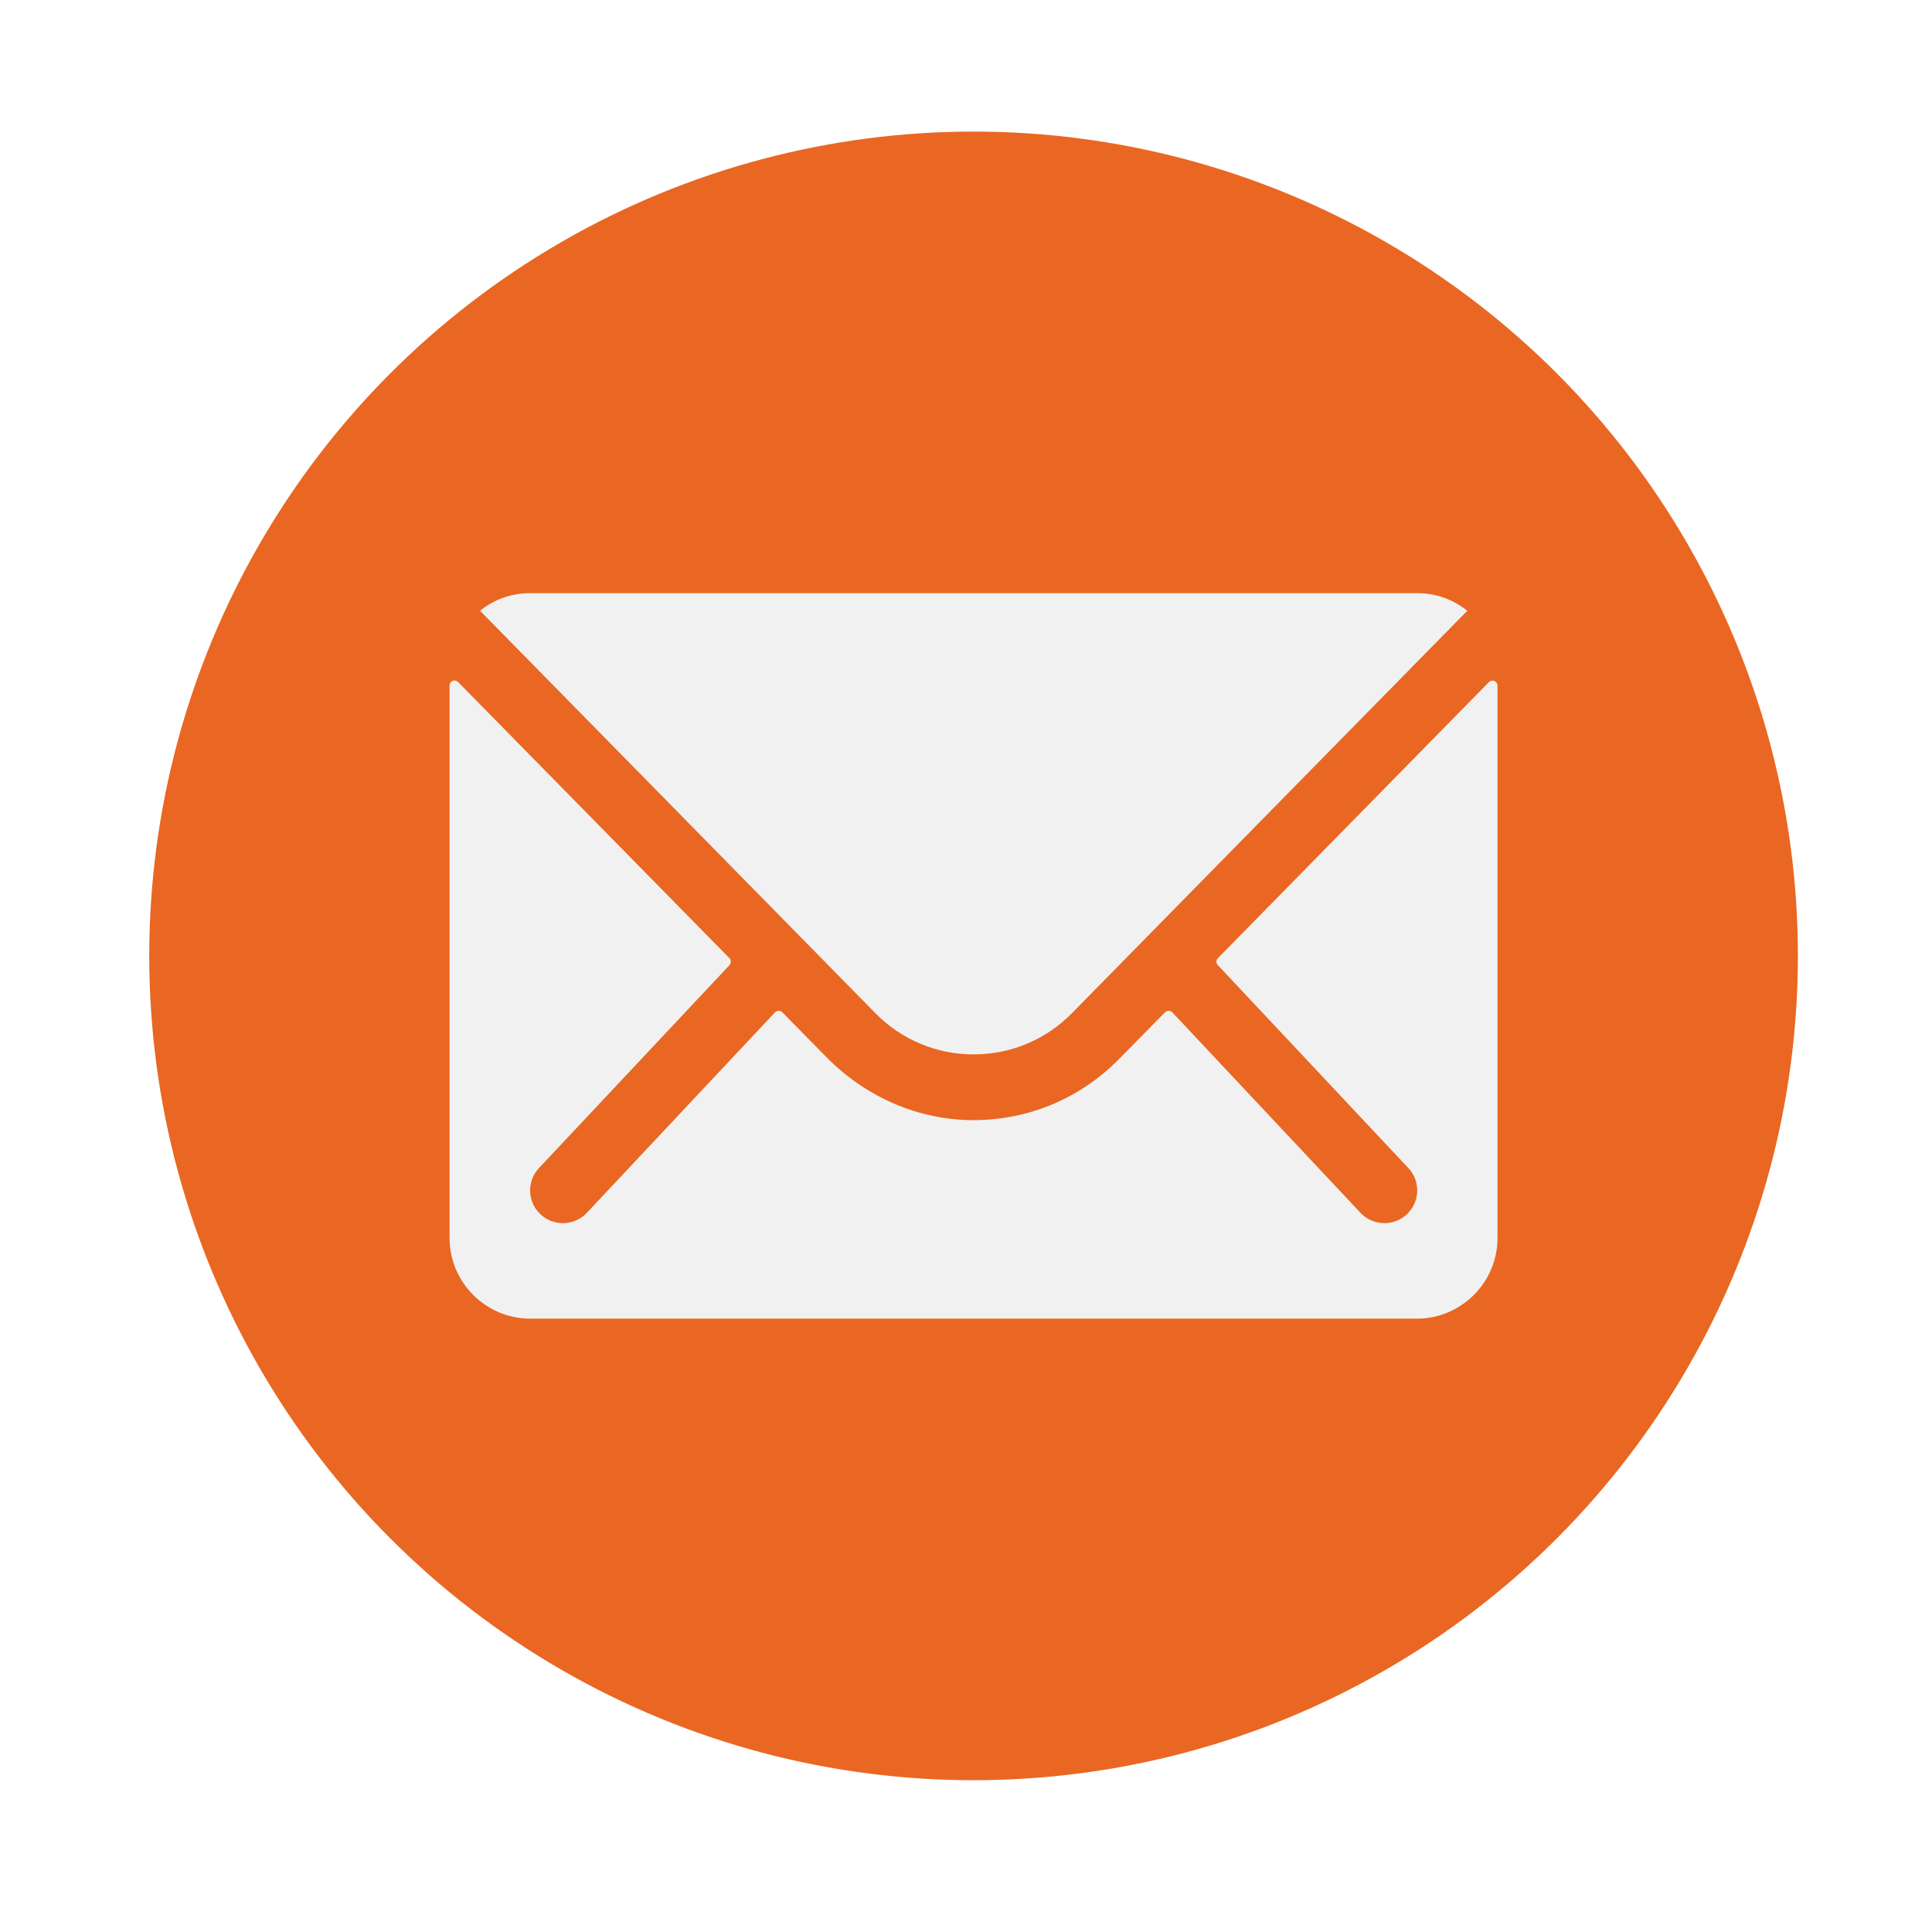
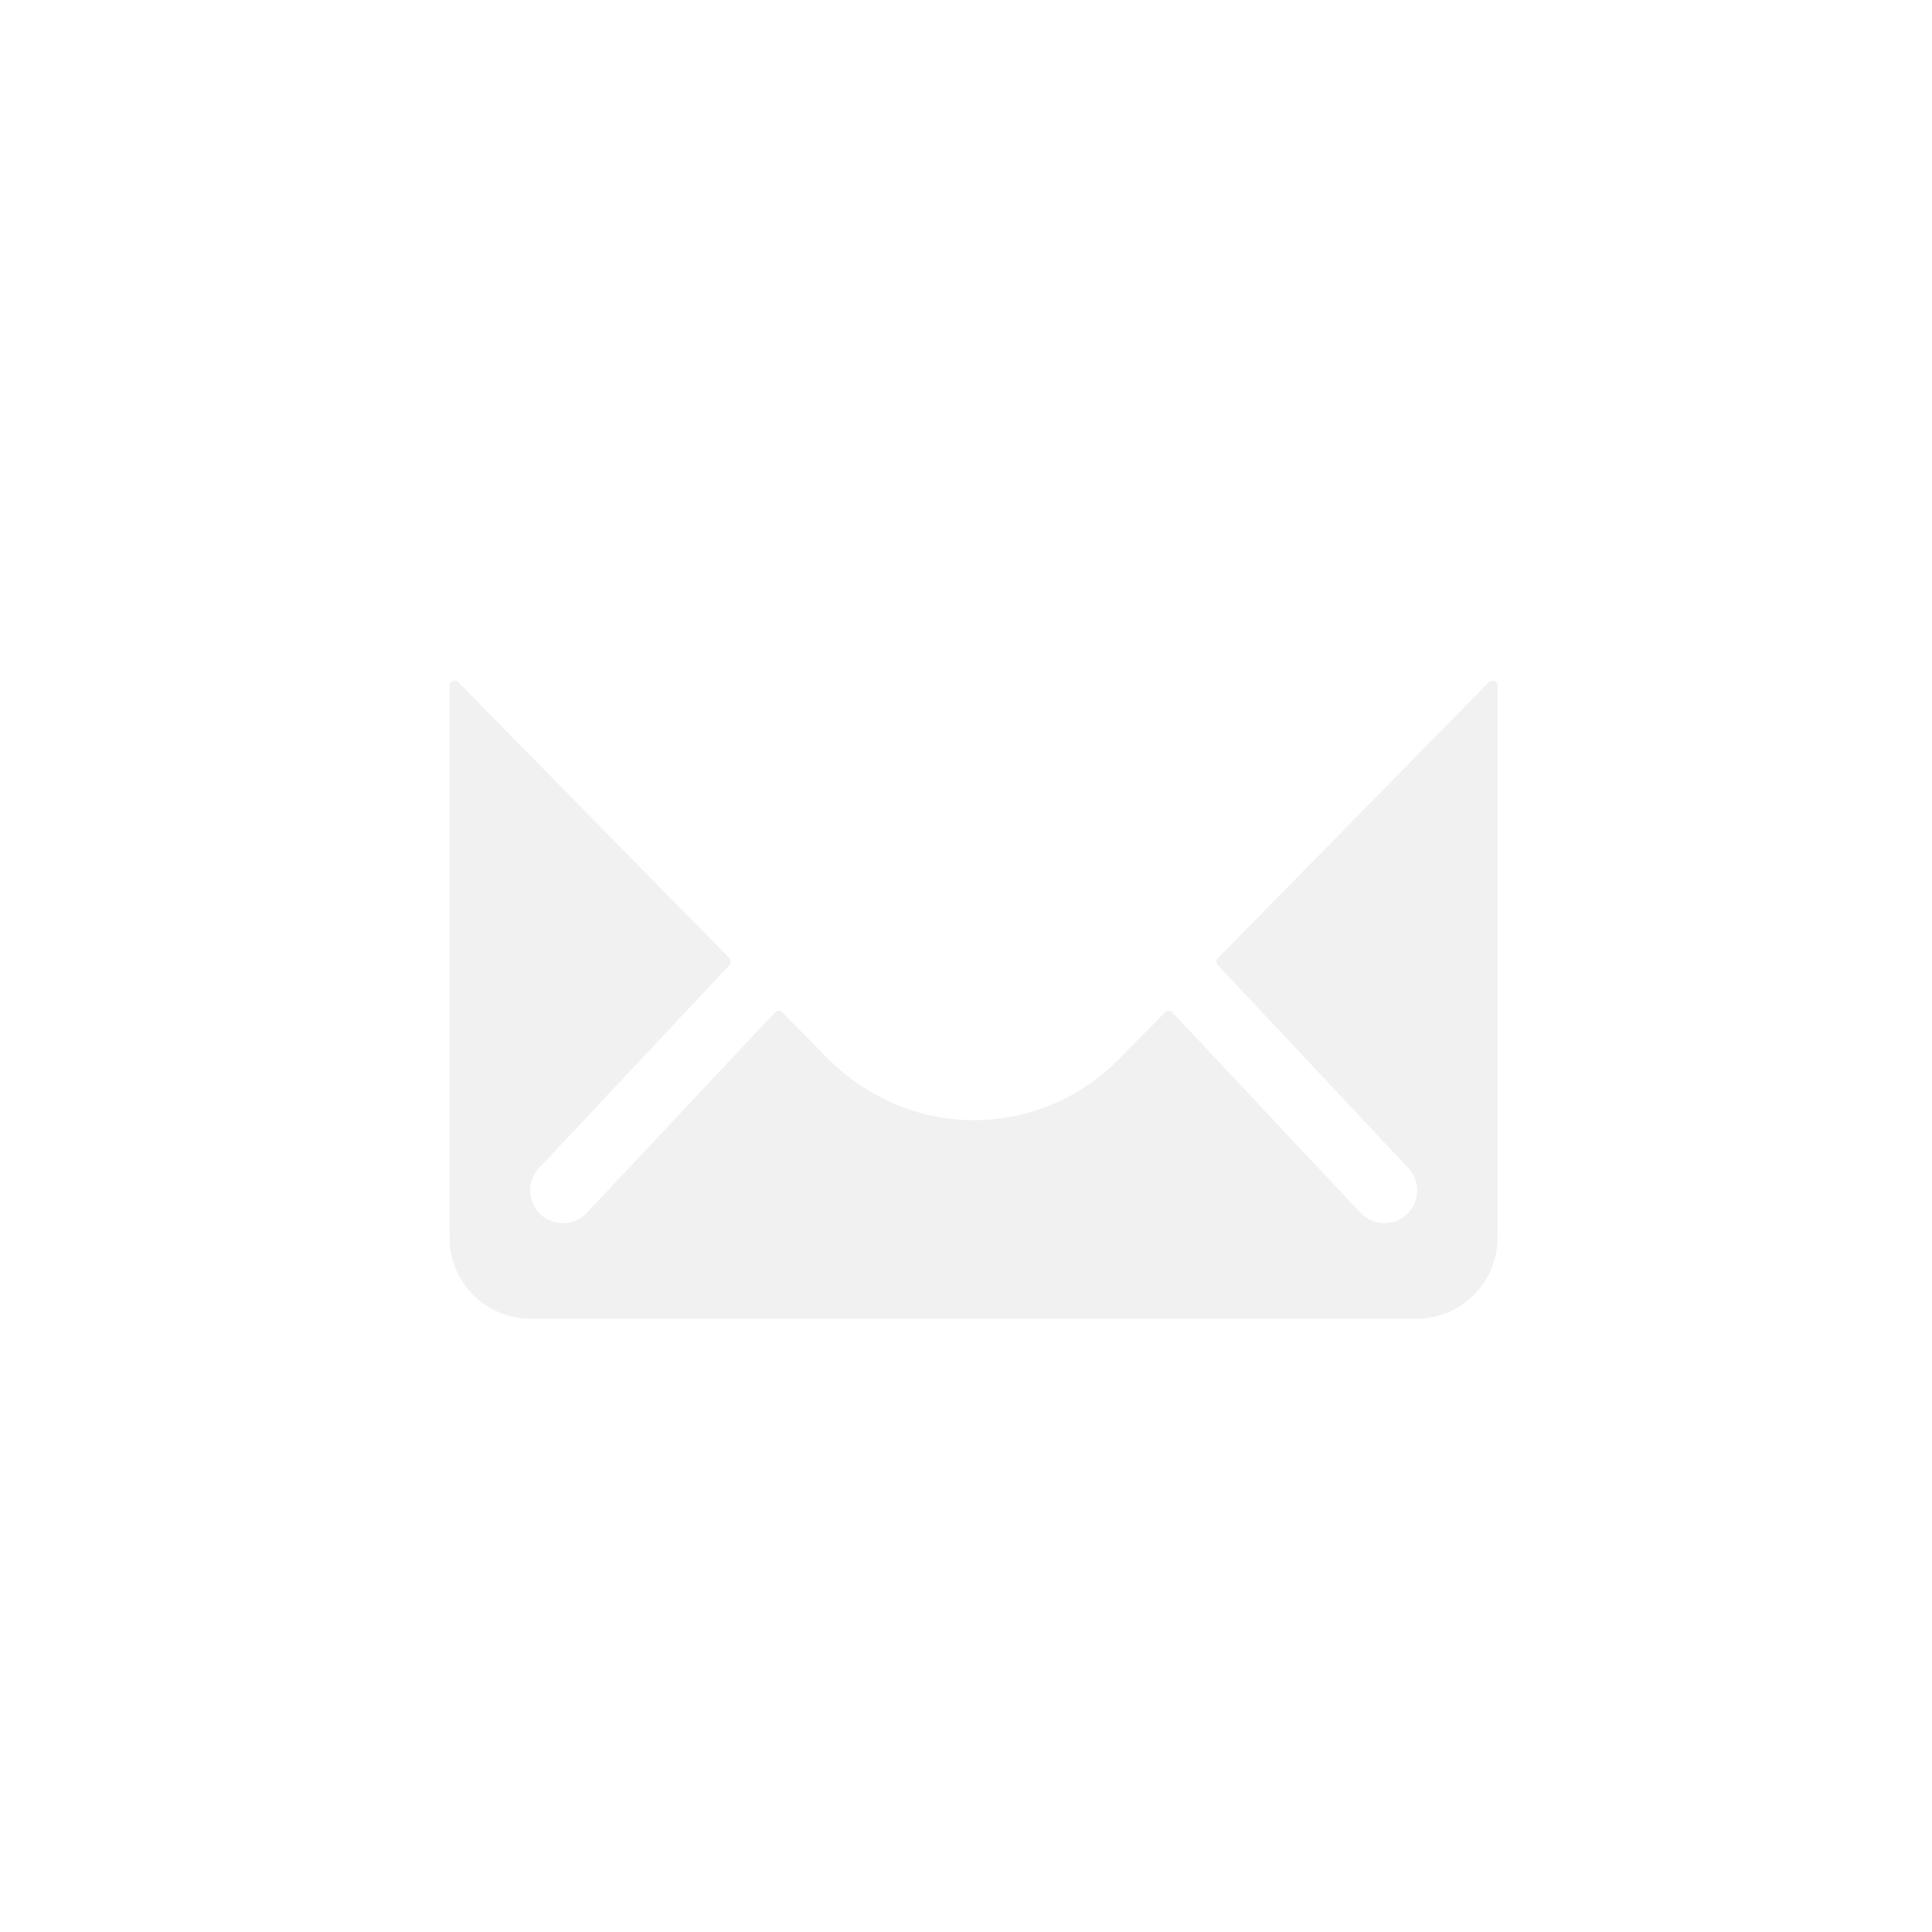
<svg xmlns="http://www.w3.org/2000/svg" width="75" height="75" viewBox="0 0 75 75" fill="none">
  <g filter="url(#filter0_d_719_557)">
-     <circle cx="37.794" cy="37.108" r="32" fill="#E96722" />
-   </g>
+     </g>
  <path d="M57.801 26.477L47.279 37.196C47.2 37.274 47.2 37.391 47.279 37.469L54.642 45.312C55.141 45.811 55.141 46.613 54.642 47.112C54.398 47.356 54.065 47.483 53.743 47.483C53.42 47.483 53.087 47.356 52.843 47.112L45.508 39.298C45.43 39.22 45.303 39.22 45.225 39.298L43.435 41.117C41.939 42.633 39.954 43.474 37.822 43.484C35.661 43.493 33.607 42.584 32.091 41.048L30.37 39.298C30.292 39.22 30.165 39.22 30.087 39.298L22.752 47.112C22.508 47.356 22.175 47.483 21.852 47.483C21.53 47.483 21.197 47.356 20.953 47.112C20.454 46.613 20.454 45.811 20.953 45.312L28.317 37.469C28.385 37.391 28.385 37.274 28.317 37.196L17.784 26.477C17.657 26.35 17.452 26.438 17.452 26.614V48.06C17.452 49.781 18.86 51.19 20.581 51.19H55.004C56.725 51.19 58.133 49.781 58.133 48.06V26.614C58.133 26.438 57.918 26.36 57.801 26.477Z" fill="#F1F1F1" />
-   <path d="M37.792 40.931C39.24 40.931 40.599 40.364 41.616 39.328L56.96 23.71C56.422 23.28 55.757 23.026 55.024 23.026H20.571C19.838 23.026 19.163 23.28 18.635 23.71L33.979 39.328C34.986 40.355 36.345 40.931 37.792 40.931Z" fill="#F1F1F1" />
  <defs>
    <filter id="filter0_d_719_557" x="0.794" y="0.108" width="74" height="74" filterUnits="userSpaceOnUse" color-interpolation-filters="sRGB">
      <feFlood flood-opacity="0" result="BackgroundImageFix" />
      <feColorMatrix in="SourceAlpha" type="matrix" values="0 0 0 0 0 0 0 0 0 0 0 0 0 0 0 0 0 0 127 0" result="hardAlpha" />
      <feOffset />
      <feGaussianBlur stdDeviation="2.5" />
      <feComposite in2="hardAlpha" operator="out" />
      <feColorMatrix type="matrix" values="0 0 0 0 0 0 0 0 0 0 0 0 0 0 0 0 0 0 0.25 0" />
      <feBlend mode="normal" in2="BackgroundImageFix" result="effect1_dropShadow_719_557" />
      <feBlend mode="normal" in="SourceGraphic" in2="effect1_dropShadow_719_557" result="shape" />
    </filter>
  </defs>
</svg>